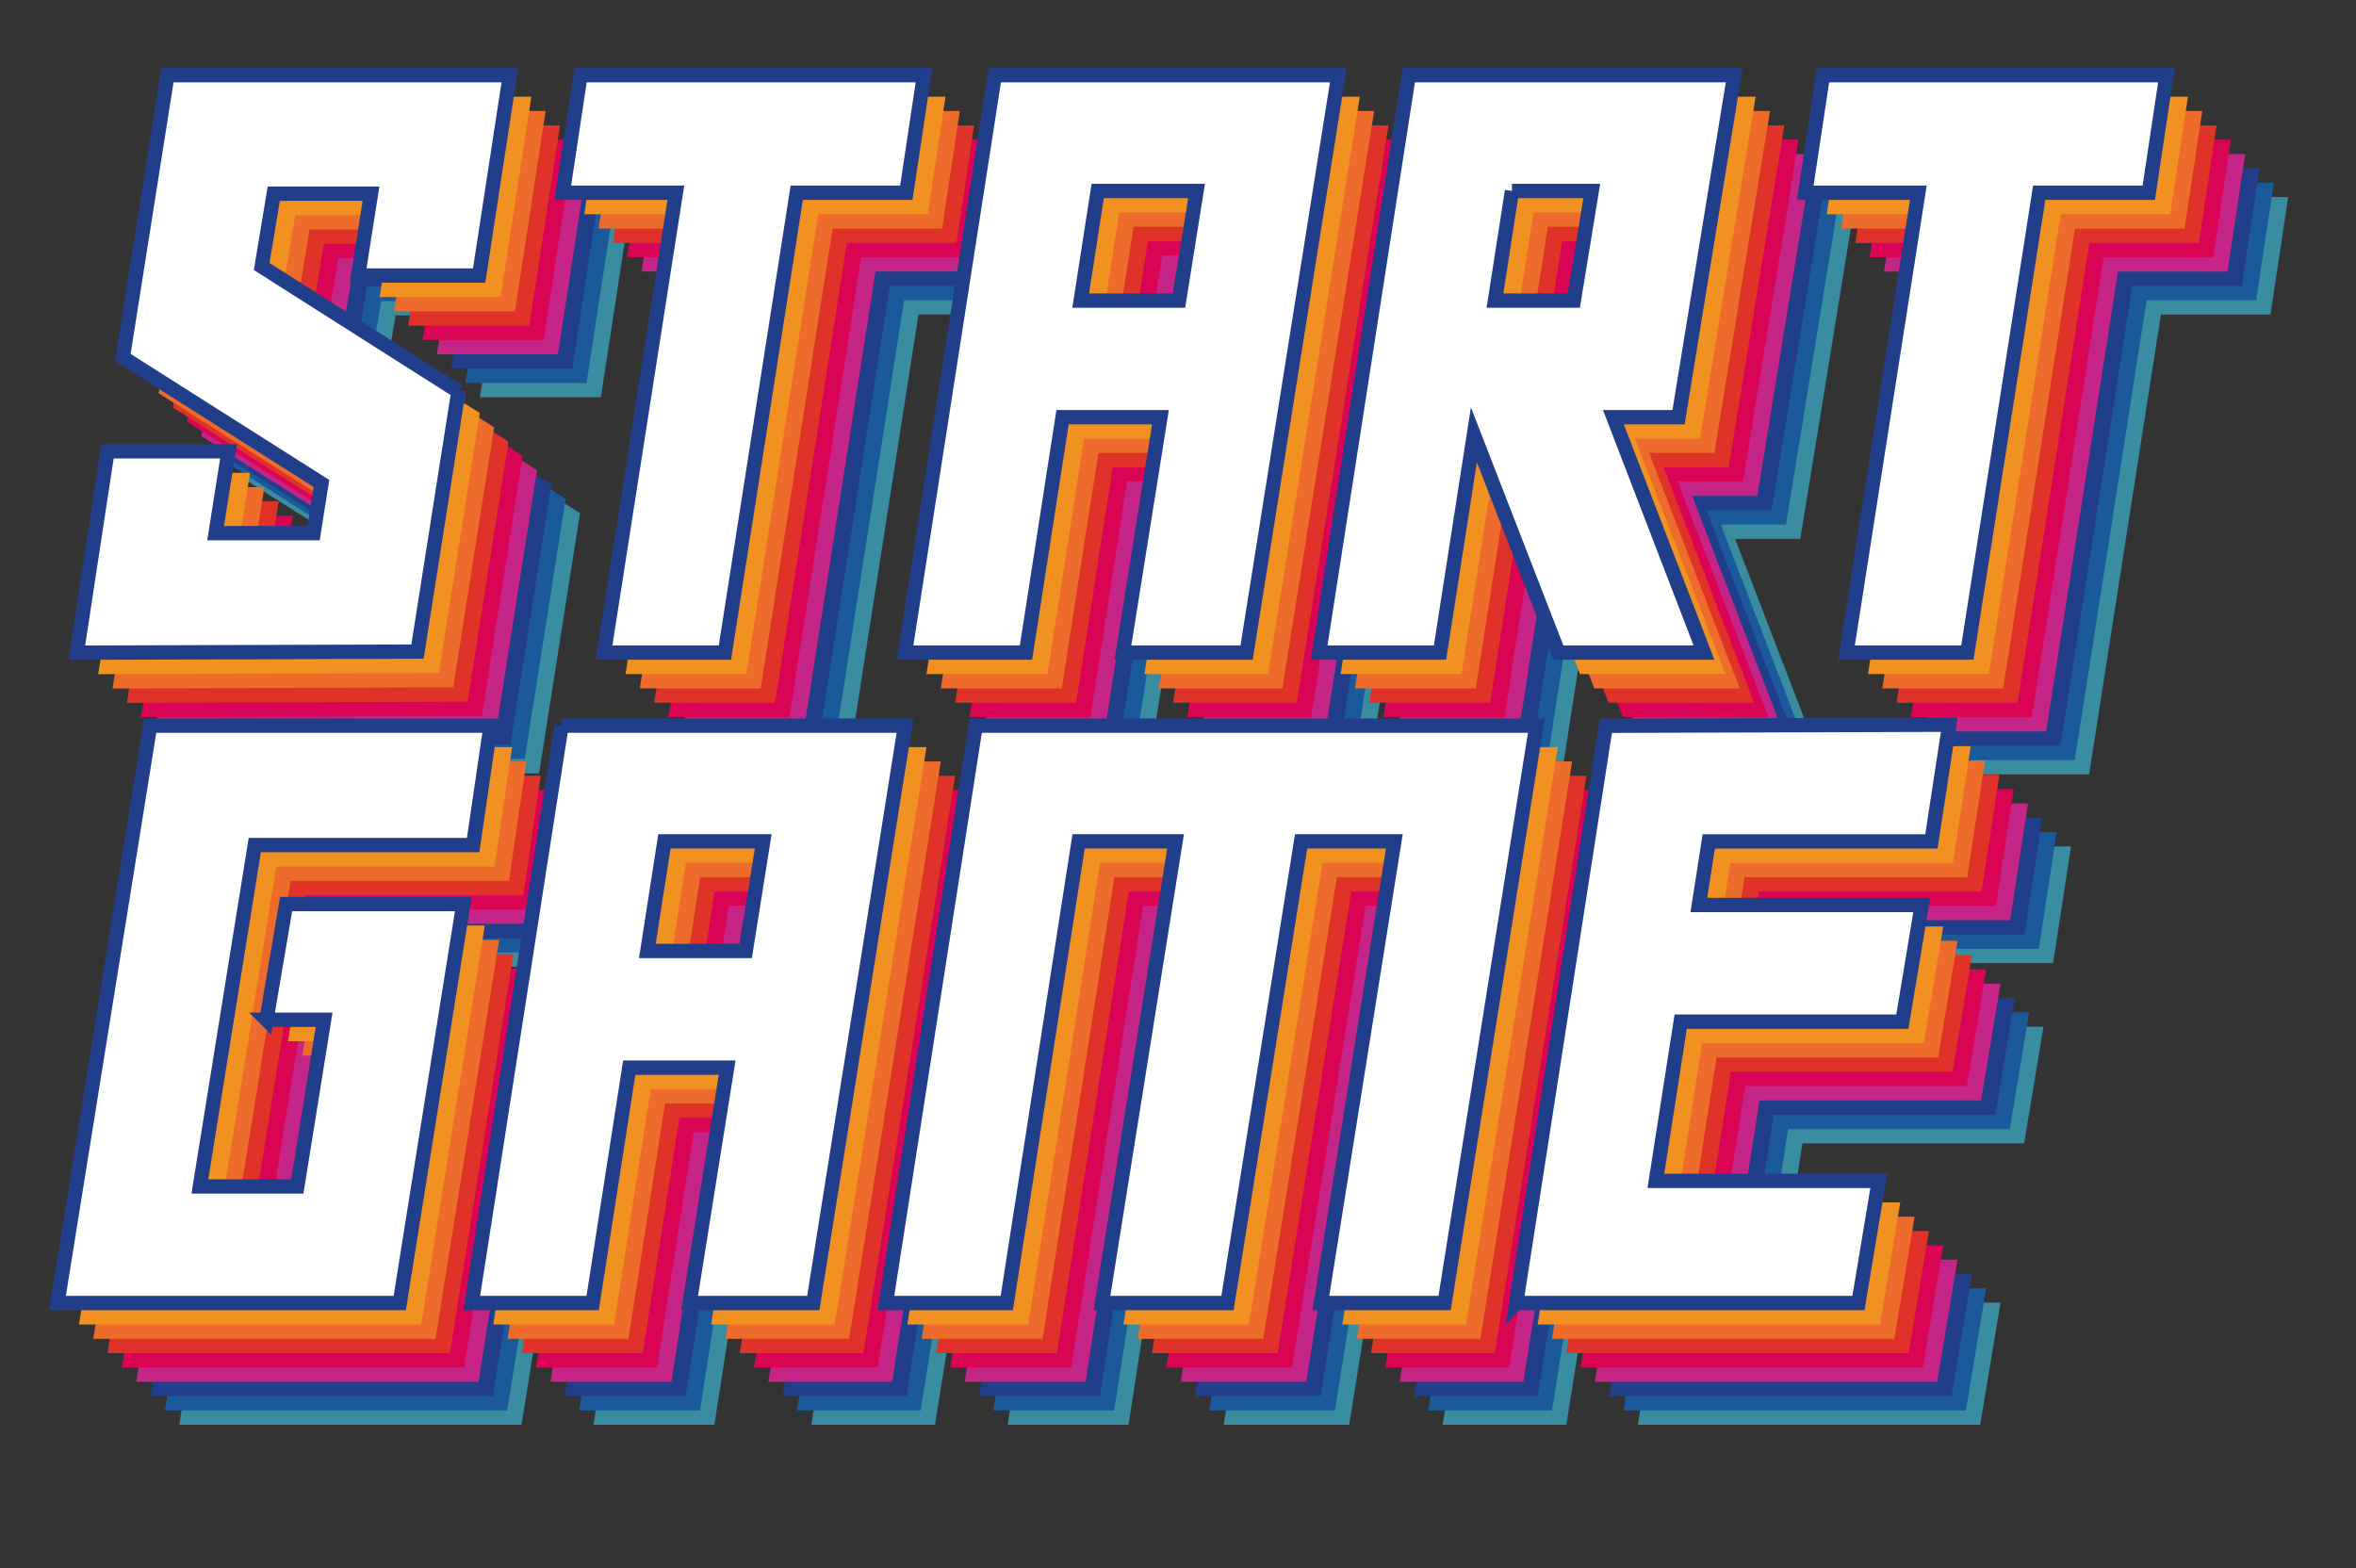
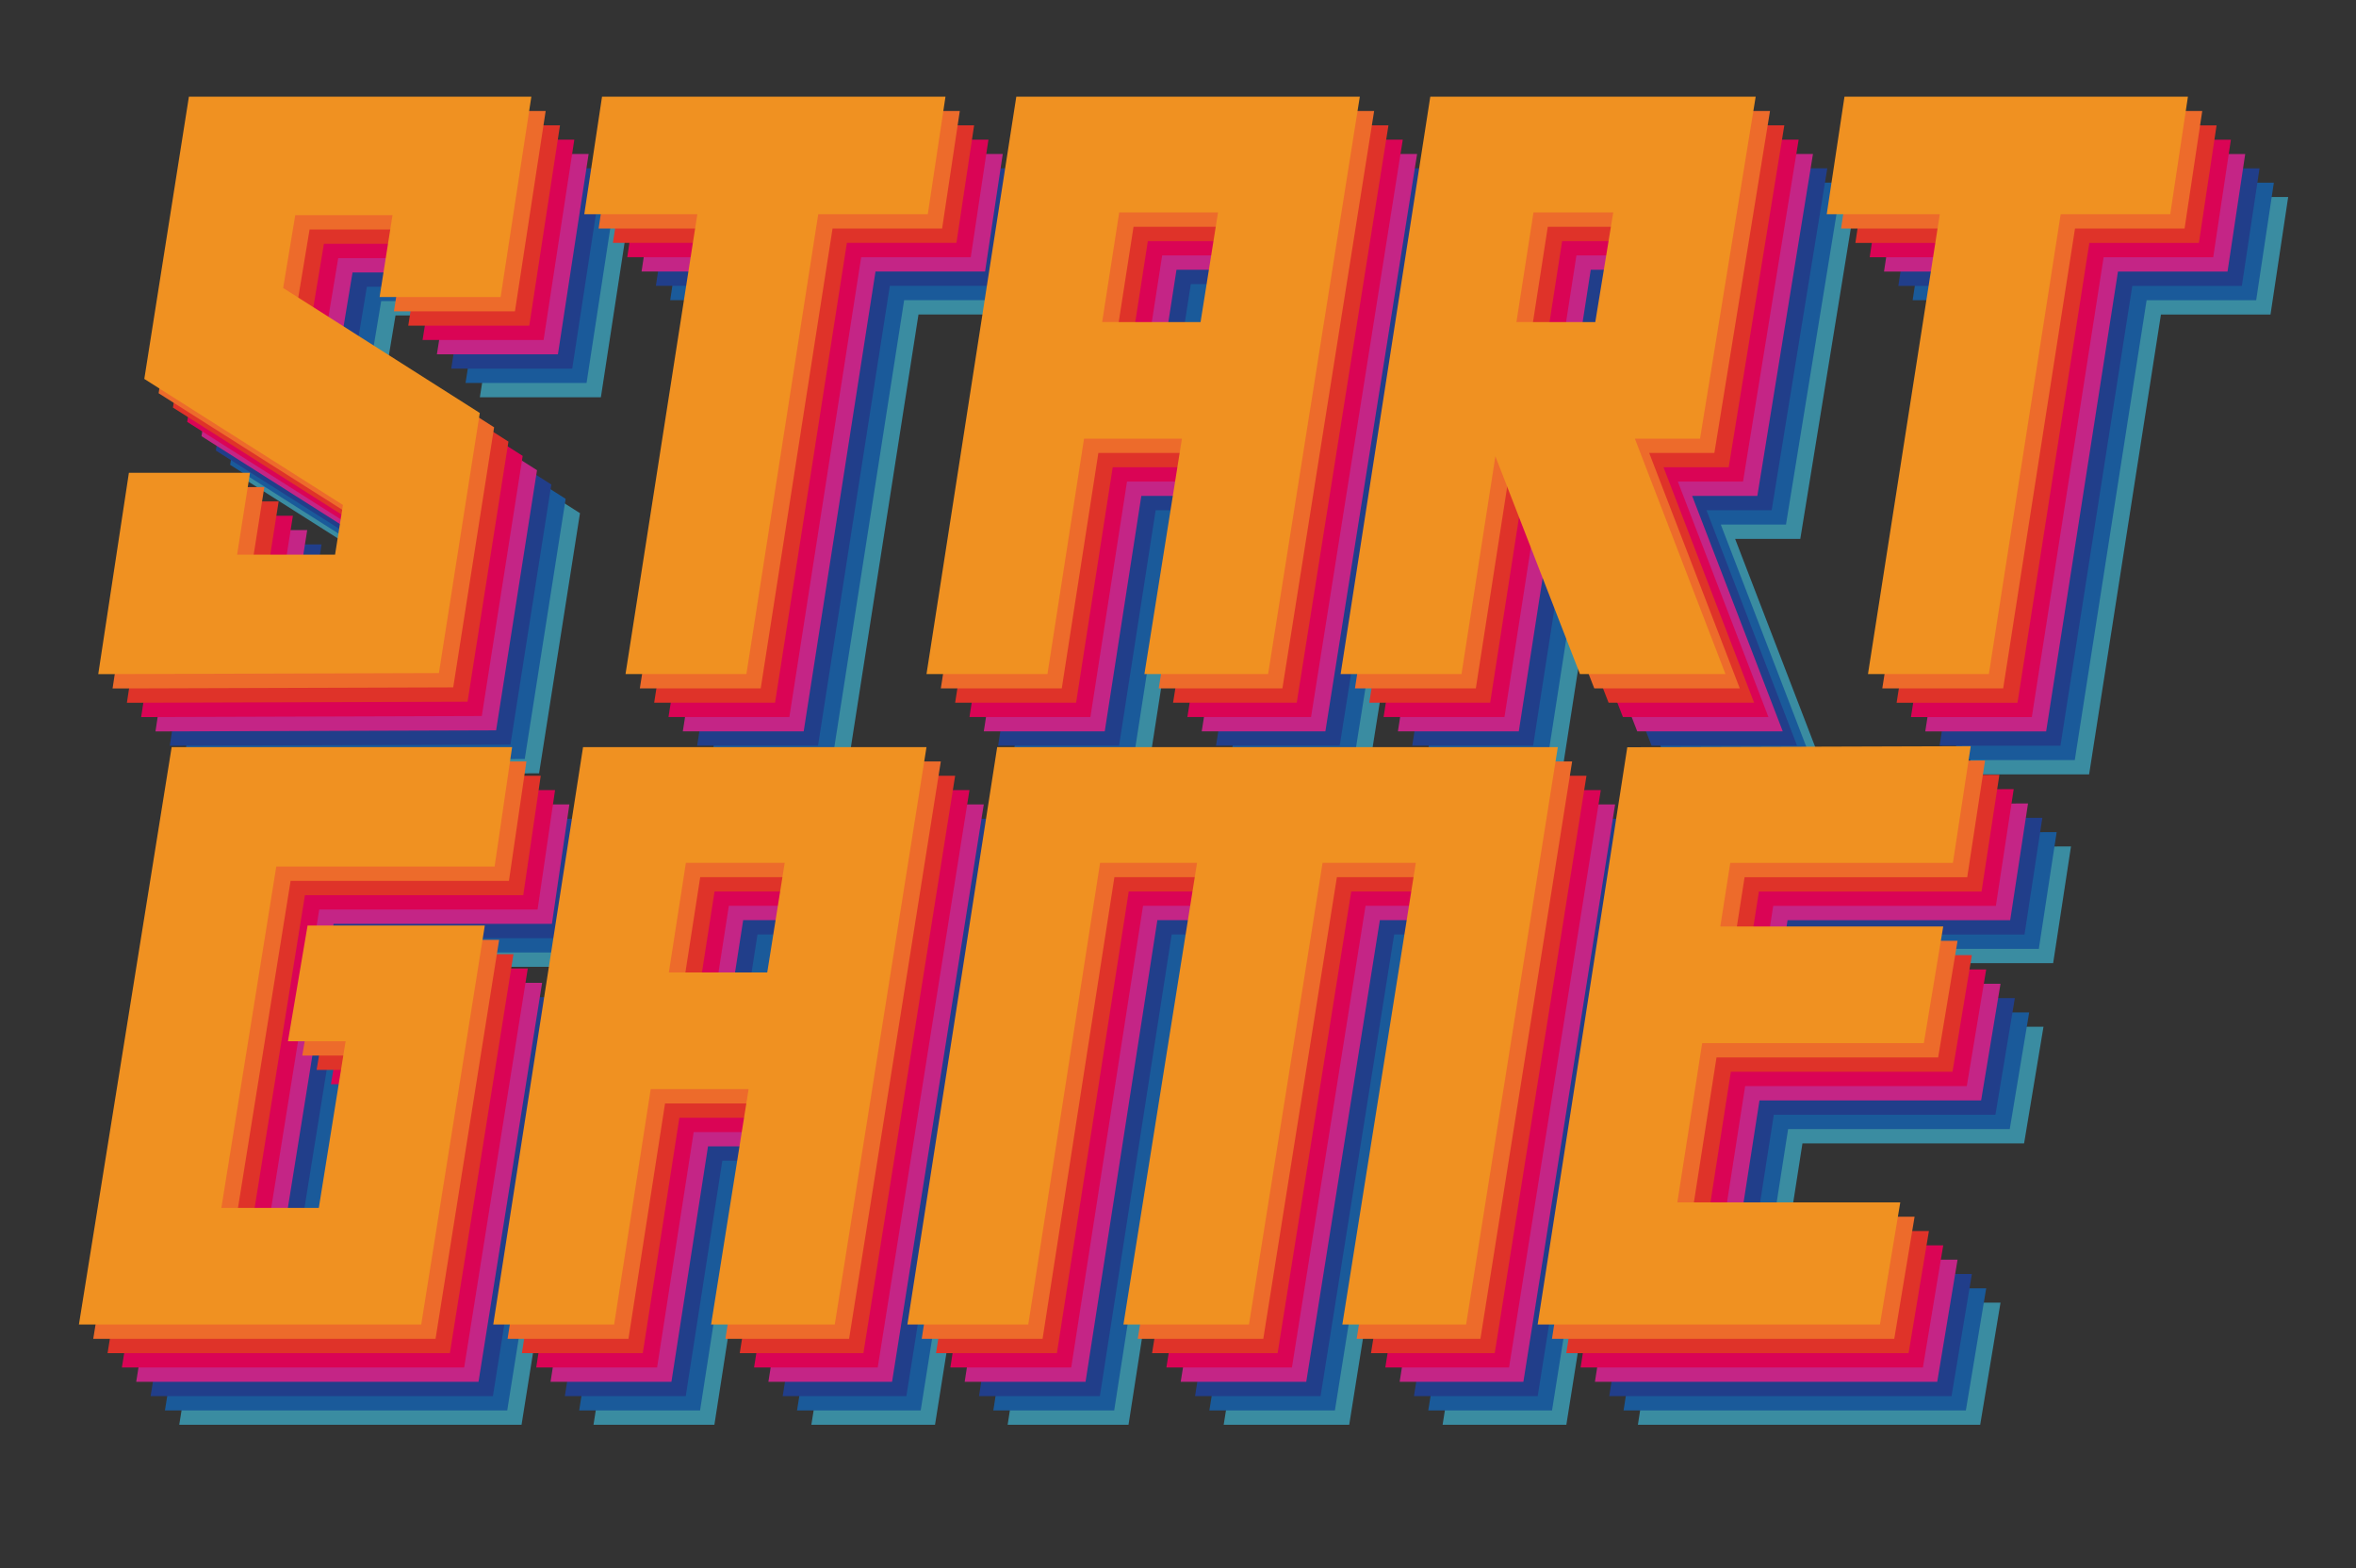
<svg xmlns="http://www.w3.org/2000/svg" id="a" viewBox="0 0 329 219">
  <rect x="0" y="0" width="329" height="219" fill="#333333" stroke="none" />
  <defs>
    <style>.b{fill:#f09121;}.c{fill:#da0455;}.d{fill:#c42586;}.e{fill:#ed6b2b;}.f{fill:#213e8a;}.g{fill:#df3329;}.h{fill:#1a5a9a;}.i{fill:#fff;stroke:#213e8a;stroke-miterlimit:10;stroke-width:2px;}.j{fill:#3a8ca1;}</style>
  </defs>
  <path class="j" d="M54.21,159.42h8.05l-3.74,23.27h-13.61l7.67-47.67h30.49l2.44-16.68h-47.53l-12.95,80.64h47.8l8.88-55.72h-24.75l-2.74,16.16ZM153.25,118.34l-12.54,80.64h16.88l10.03-64.48h13.54l-10.28,64.48h17.53l10.28-64.48h13.02l-10.26,64.48h17.28l12.81-80.64h-78.28ZM95.42,118.34l-12.54,80.64h16.88l5.11-32.88h13.67l-5.24,32.88h17.27l12.81-80.64h-47.97ZM121.14,149.81h-13.74l2.38-15.31h13.8l-2.44,15.31ZM228.73,198.98h47.79l2.84-17.06h-31.13l3.47-22.24h30.95l2.71-16.29h-31.13l1.39-8.88h31.09l2.49-16.3-47.96.15-12.52,80.63ZM218.09,108.14l4.73-30.42,11.81,30.42h20.32l-12.65-32.88h9.1l7.77-47.76h-45.44l-12.52,80.64h16.87ZM228.13,43.67h11.15l-2.51,15.31h-11.01l2.38-15.31ZM271.57,27.51l-2.48,16.42h15.79l-10.03,64.22h16.88l10.03-64.22h15.3l2.47-16.42h-47.96ZM81.01,71.68l-27.47-17.46,1.69-10.17h13.58l-1.8,11.43h16.9l4.29-27.98h-47.83l-6.23,39.42,27.74,17.6-1.1,6.94h-13.68l1.8-11.43h-16.91l-4.28,28.12,47.57-.15,5.71-36.33ZM160.27,108.14l5.11-32.88h13.67l-5.24,32.88h17.27l12.81-80.64h-47.97l-12.54,80.64h16.88ZM170.29,43.67h13.8l-2.44,15.31h-13.74l2.38-15.31ZM101.35,108.14h16.88l10.03-64.22h15.3l2.47-16.42h-47.96l-2.48,16.42h15.79l-10.03,64.22Z" />
-   <path class="h" d="M52.21,157.42h8.05l-3.74,23.27h-13.61l7.67-47.67h30.49l2.44-16.68h-47.53l-12.95,80.64h47.8l8.88-55.72h-24.75l-2.74,16.16ZM151.25,116.34l-12.54,80.64h16.88l10.03-64.48h13.54l-10.28,64.48h17.53l10.28-64.48h13.02l-10.26,64.48h17.28l12.81-80.64h-78.28ZM93.42,116.34l-12.54,80.64h16.88l5.11-32.88h13.67l-5.24,32.88h17.27l12.81-80.64h-47.97ZM119.14,147.81h-13.74l2.38-15.31h13.8l-2.44,15.31ZM226.73,196.98h47.79l2.84-17.06h-31.13l3.47-22.24h30.95l2.71-16.29h-31.13l1.39-8.88h31.09l2.49-16.3-47.96.15-12.52,80.63ZM216.09,106.14l4.73-30.42,11.81,30.42h20.32l-12.65-32.88h9.1l7.77-47.76h-45.44l-12.52,80.64h16.87ZM226.13,41.67h11.15l-2.51,15.31h-11.01l2.38-15.31ZM269.57,25.51l-2.48,16.42h15.79l-10.03,64.22h16.88l10.03-64.22h15.3l2.47-16.42h-47.96ZM79.01,69.68l-27.47-17.46,1.69-10.17h13.58l-1.8,11.43h16.9l4.29-27.98h-47.83l-6.23,39.42,27.74,17.6-1.1,6.94h-13.68l1.8-11.43h-16.91l-4.28,28.12,47.57-.15,5.71-36.33ZM158.27,106.14l5.11-32.88h13.67l-5.24,32.88h17.27l12.81-80.64h-47.97l-12.54,80.64h16.88ZM168.29,41.67h13.8l-2.44,15.31h-13.74l2.38-15.31ZM99.35,106.14h16.88l10.03-64.22h15.3l2.47-16.42h-47.96l-2.48,16.42h15.79l-10.03,64.22Z" />
+   <path class="h" d="M52.21,157.42h8.05l-3.74,23.27h-13.61l7.67-47.67h30.49l2.44-16.68h-47.53l-12.95,80.64h47.8l8.88-55.72h-24.75l-2.74,16.16ZM151.25,116.34l-12.54,80.64h16.88l10.03-64.48h13.54l-10.28,64.48h17.53l10.28-64.48h13.02l-10.26,64.48h17.28l12.81-80.64ZM93.42,116.34l-12.54,80.64h16.88l5.11-32.88h13.67l-5.24,32.88h17.27l12.81-80.64h-47.97ZM119.14,147.81h-13.74l2.38-15.31h13.8l-2.44,15.31ZM226.73,196.98h47.79l2.84-17.06h-31.13l3.47-22.24h30.95l2.71-16.29h-31.13l1.39-8.88h31.09l2.49-16.3-47.96.15-12.52,80.63ZM216.09,106.14l4.73-30.42,11.81,30.42h20.32l-12.65-32.88h9.1l7.77-47.76h-45.44l-12.52,80.64h16.87ZM226.13,41.67h11.15l-2.51,15.31h-11.01l2.38-15.31ZM269.57,25.51l-2.48,16.42h15.79l-10.03,64.22h16.88l10.03-64.22h15.3l2.47-16.42h-47.96ZM79.01,69.68l-27.47-17.46,1.69-10.17h13.58l-1.8,11.43h16.9l4.29-27.98h-47.83l-6.23,39.42,27.74,17.6-1.1,6.94h-13.68l1.8-11.43h-16.91l-4.28,28.12,47.57-.15,5.71-36.33ZM158.27,106.14l5.11-32.88h13.67l-5.24,32.88h17.27l12.81-80.64h-47.97l-12.54,80.64h16.88ZM168.29,41.67h13.8l-2.44,15.31h-13.74l2.38-15.31ZM99.35,106.14h16.88l10.03-64.22h15.3l2.47-16.42h-47.96l-2.48,16.42h15.79l-10.03,64.22Z" />
  <path class="f" d="M50.21,155.42h8.05l-3.74,23.27h-13.61l7.67-47.67h30.49l2.44-16.68h-47.53l-12.95,80.64h47.8l8.88-55.72h-24.75l-2.74,16.16ZM149.25,114.34l-12.54,80.64h16.88l10.03-64.48h13.54l-10.28,64.48h17.53l10.28-64.48h13.02l-10.26,64.48h17.28l12.81-80.64h-78.28ZM91.42,114.34l-12.54,80.64h16.88l5.11-32.88h13.67l-5.24,32.88h17.27l12.81-80.64h-47.97ZM117.14,145.81h-13.74l2.38-15.31h13.8l-2.44,15.31ZM224.73,194.98h47.79l2.84-17.06h-31.13l3.47-22.24h30.95l2.71-16.29h-31.13l1.39-8.88h31.09l2.49-16.3-47.96.15-12.52,80.63ZM214.09,104.14l4.73-30.42,11.81,30.42h20.32l-12.65-32.88h9.1l7.77-47.76h-45.44l-12.52,80.64h16.87ZM224.13,39.67h11.15l-2.51,15.31h-11.01l2.38-15.31ZM267.57,23.51l-2.48,16.42h15.79l-10.03,64.22h16.88l10.03-64.22h15.3l2.47-16.42h-47.96ZM77.01,67.68l-27.47-17.46,1.69-10.17h13.58l-1.8,11.43h16.9l4.29-27.98h-47.83l-6.23,39.42,27.74,17.6-1.1,6.94h-13.68l1.8-11.43h-16.91l-4.28,28.12,47.57-.15,5.71-36.33ZM156.27,104.14l5.11-32.88h13.67l-5.24,32.88h17.27l12.81-80.64h-47.97l-12.54,80.64h16.88ZM166.29,39.67h13.8l-2.44,15.31h-13.74l2.38-15.31ZM97.35,104.14h16.88l10.03-64.22h15.3l2.47-16.42h-47.96l-2.48,16.42h15.79l-10.03,64.22Z" />
  <path class="d" d="M48.21,153.42h8.05l-3.74,23.27h-13.61l7.67-47.67h30.49l2.44-16.68H31.97l-12.95,80.64h47.8l8.88-55.72h-24.75l-2.74,16.16ZM147.25,112.34l-12.54,80.64h16.88l10.03-64.48h13.54l-10.28,64.48h17.53l10.28-64.48h13.02l-10.26,64.48h17.28l12.81-80.64h-78.28ZM89.42,112.34l-12.54,80.64h16.88l5.11-32.88h13.67l-5.24,32.88h17.27l12.81-80.64h-47.97ZM115.14,143.81h-13.74l2.38-15.31h13.8l-2.44,15.31ZM222.73,192.98h47.79l2.84-17.06h-31.13l3.47-22.24h30.95l2.71-16.29h-31.13l1.39-8.88h31.09l2.49-16.3-47.96.15-12.52,80.63ZM212.09,102.14l4.73-30.42,11.81,30.42h20.32l-12.65-32.88h9.1l7.77-47.76h-45.44l-12.52,80.64h16.87ZM222.13,37.67h11.15l-2.51,15.31h-11.01l2.38-15.31ZM265.57,21.51l-2.48,16.42h15.79l-10.03,64.22h16.88l10.03-64.22h15.3l2.47-16.42h-47.96ZM75.01,65.68l-27.47-17.46,1.69-10.17h13.58l-1.8,11.43h16.9l4.29-27.98h-47.83l-6.23,39.42,27.74,17.6-1.1,6.94h-13.68l1.8-11.43h-16.91l-4.28,28.12,47.57-.15,5.71-36.33ZM154.27,102.14l5.11-32.88h13.67l-5.24,32.88h17.27l12.81-80.64h-47.97l-12.54,80.64h16.88ZM164.29,37.67h13.8l-2.44,15.31h-13.74l2.38-15.31ZM95.35,102.14h16.88l10.03-64.22h15.3l2.47-16.42h-47.96l-2.48,16.42h15.79l-10.03,64.22Z" />
  <path class="c" d="M46.21,151.42h8.05l-3.74,23.27h-13.61l7.67-47.67h30.49l2.44-16.68H29.97l-12.95,80.64h47.8l8.88-55.72h-24.75l-2.74,16.16ZM145.25,110.34l-12.54,80.64h16.88l10.03-64.48h13.54l-10.28,64.48h17.53l10.28-64.48h13.02l-10.26,64.48h17.28l12.81-80.64h-78.28ZM87.42,110.34l-12.54,80.64h16.88l5.11-32.88h13.67l-5.24,32.88h17.27l12.81-80.64h-47.97ZM113.14,141.81h-13.74l2.38-15.31h13.8l-2.44,15.31ZM220.73,190.98h47.79l2.84-17.06h-31.13l3.47-22.24h30.95l2.71-16.29h-31.13l1.39-8.88h31.09l2.49-16.3-47.96.15-12.52,80.63ZM210.09,100.14l4.73-30.42,11.81,30.42h20.32l-12.65-32.88h9.1l7.77-47.76h-45.44l-12.52,80.64h16.87ZM220.13,35.67h11.15l-2.51,15.31h-11.01l2.38-15.31ZM263.57,19.51l-2.48,16.42h15.79l-10.03,64.22h16.88l10.03-64.22h15.3l2.47-16.42h-47.96ZM73.01,63.68l-27.47-17.46,1.69-10.17h13.58l-1.8,11.43h16.9l4.29-27.98h-47.83l-6.23,39.42,27.74,17.6-1.1,6.94h-13.68l1.8-11.43h-16.91l-4.28,28.12,47.57-.15,5.71-36.33ZM152.27,100.14l5.11-32.88h13.67l-5.24,32.88h17.27l12.81-80.64h-47.97l-12.54,80.64h16.88ZM162.29,35.67h13.8l-2.44,15.31h-13.74l2.38-15.31ZM93.35,100.14h16.88l10.03-64.22h15.3l2.47-16.42h-47.96l-2.48,16.42h15.79l-10.03,64.22Z" />
  <path class="g" d="M44.21,149.42h8.05l-3.74,23.27h-13.61l7.67-47.67h30.49l2.44-16.68H27.97l-12.95,80.64h47.8l8.88-55.72h-24.75l-2.74,16.16ZM143.25,108.34l-12.54,80.64h16.88l10.03-64.48h13.54l-10.28,64.48h17.53l10.28-64.48h13.02l-10.26,64.48h17.28l12.81-80.64h-78.28ZM85.42,108.34l-12.54,80.64h16.88l5.11-32.88h13.67l-5.24,32.88h17.27l12.81-80.64h-47.97ZM111.14,139.81h-13.74l2.38-15.31h13.8l-2.44,15.31ZM218.73,188.98h47.79l2.84-17.06h-31.13l3.47-22.24h30.95l2.71-16.29h-31.13l1.39-8.88h31.09l2.49-16.3-47.96.15-12.52,80.63ZM208.09,98.14l4.73-30.42,11.81,30.42h20.32l-12.65-32.88h9.1l7.77-47.76h-45.44l-12.52,80.64h16.87ZM218.13,33.67h11.15l-2.51,15.31h-11.01l2.38-15.31ZM261.57,17.51l-2.48,16.42h15.79l-10.03,64.22h16.88l10.03-64.22h15.3l2.47-16.42h-47.96ZM71.01,61.68l-27.47-17.46,1.69-10.17h13.58l-1.8,11.43h16.9l4.29-27.98H30.38l-6.23,39.42,27.74,17.6-1.1,6.94h-13.68l1.8-11.43h-16.91l-4.28,28.12,47.57-.15,5.71-36.33ZM150.27,98.14l5.11-32.88h13.67l-5.24,32.88h17.27l12.81-80.64h-47.97l-12.54,80.64h16.88ZM160.29,33.67h13.8l-2.44,15.31h-13.74l2.38-15.31ZM91.35,98.14h16.88l10.03-64.22h15.3l2.47-16.42h-47.96l-2.48,16.42h15.79l-10.03,64.22Z" />
  <path class="e" d="M42.21,147.42h8.05l-3.74,23.27h-13.61l7.67-47.67h30.49l2.44-16.68H25.97l-12.95,80.64h47.8l8.88-55.72h-24.75l-2.74,16.16ZM141.25,106.34l-12.54,80.64h16.88l10.03-64.48h13.54l-10.28,64.48h17.53l10.28-64.48h13.02l-10.26,64.48h17.28l12.81-80.64h-78.28ZM83.42,106.34l-12.54,80.64h16.88l5.11-32.88h13.67l-5.24,32.88h17.27l12.81-80.64h-47.97ZM109.14,137.81h-13.74l2.38-15.31h13.8l-2.44,15.31ZM216.73,186.98h47.79l2.84-17.06h-31.13l3.47-22.24h30.95l2.71-16.29h-31.13l1.39-8.88h31.09l2.49-16.3-47.96.15-12.52,80.63ZM206.09,96.14l4.73-30.42,11.81,30.42h20.32l-12.65-32.88h9.1l7.77-47.76h-45.44l-12.52,80.64h16.87ZM216.13,31.67h11.15l-2.51,15.31h-11.01l2.38-15.31ZM259.57,15.5l-2.48,16.42h15.79l-10.03,64.22h16.88l10.03-64.22h15.3l2.47-16.42h-47.96ZM69.01,59.68l-27.47-17.46,1.69-10.17h13.58l-1.8,11.43h16.9l4.29-27.98H28.38l-6.23,39.42,27.74,17.6-1.1,6.94h-13.68l1.8-11.43h-16.91l-4.28,28.12,47.57-.15,5.71-36.33ZM148.27,96.14l5.11-32.88h13.67l-5.24,32.88h17.27l12.81-80.64h-47.97l-12.54,80.64h16.88ZM158.29,31.67h13.8l-2.44,15.31h-13.74l2.38-15.31ZM89.35,96.14h16.88l10.03-64.22h15.3l2.47-16.42h-47.96l-2.48,16.42h15.79l-10.03,64.22Z" />
  <path class="b" d="M40.21,145.42h8.05l-3.74,23.27h-13.61l7.67-47.67h30.49l2.44-16.68H23.97l-12.95,80.64h47.8l8.88-55.72h-24.75l-2.74,16.16ZM139.25,104.34l-12.54,80.64h16.88l10.03-64.48h13.54l-10.28,64.48h17.53l10.28-64.48h13.02l-10.26,64.48h17.28l12.81-80.64h-78.28ZM81.42,104.34l-12.54,80.64h16.88l5.11-32.88h13.67l-5.24,32.88h17.27l12.81-80.64h-47.97ZM107.14,135.81h-13.74l2.38-15.31h13.8l-2.44,15.31ZM214.73,184.98h47.79l2.84-17.06h-31.13l3.47-22.24h30.95l2.71-16.29h-31.13l1.39-8.88h31.09l2.49-16.3-47.96.15-12.52,80.63ZM204.09,94.14l4.73-30.42,11.81,30.42h20.32l-12.65-32.88h9.1l7.77-47.76h-45.44l-12.52,80.64h16.87ZM214.13,29.67h11.15l-2.51,15.31h-11.01l2.38-15.31ZM257.57,13.5l-2.48,16.42h15.79l-10.03,64.22h16.88l10.03-64.22h15.3l2.47-16.42h-47.96ZM67.01,57.68l-27.47-17.46,1.69-10.17h13.58l-1.8,11.43h16.9l4.29-27.98H26.38l-6.23,39.42,27.74,17.6-1.1,6.94h-13.68l1.8-11.43h-16.91l-4.28,28.12,47.57-.15,5.71-36.33ZM146.27,94.14l5.11-32.88h13.67l-5.24,32.88h17.27l12.81-80.64h-47.97l-12.54,80.64h16.88ZM156.29,29.67h13.8l-2.44,15.31h-13.74l2.38-15.31ZM87.35,94.14h16.88l10.03-64.22h15.3l2.47-16.42h-47.96l-2.48,16.42h15.79l-10.03,64.22Z" />
-   <path class="i" d="M37.21,142.42h8.05l-3.74,23.27h-13.61l7.67-47.67h30.49l2.44-16.68H20.97l-12.95,80.64h47.8l8.88-55.72h-24.75l-2.74,16.16ZM136.25,101.34l-12.54,80.64h16.88l10.03-64.48h13.54l-10.28,64.48h17.53l10.28-64.48h13.02l-10.26,64.48h17.28l12.81-80.64h-78.28ZM78.42,101.34l-12.54,80.64h16.88l5.11-32.88h13.67l-5.24,32.88h17.27l12.81-80.64h-47.97ZM104.14,132.81h-13.74l2.38-15.31h13.8l-2.44,15.31ZM211.73,181.98h47.79l2.84-17.06h-31.13l3.47-22.24h30.95l2.71-16.29h-31.13l1.39-8.88h31.09l2.49-16.3-47.96.15-12.52,80.63ZM201.09,91.14l4.73-30.42,11.81,30.42h20.32l-12.65-32.88h9.1l7.77-47.76h-45.44l-12.52,80.64h16.87ZM211.13,26.67h11.15l-2.51,15.31h-11.01l2.38-15.31ZM254.57,10.5l-2.48,16.42h15.79l-10.03,64.22h16.88l10.03-64.22h15.3l2.47-16.42h-47.96ZM64.01,54.68l-27.47-17.46,1.69-10.17h13.58l-1.8,11.43h16.9l4.29-27.98H23.38l-6.23,39.42,27.74,17.6-1.1,6.94h-13.68l1.8-11.43H15.01l-4.28,28.12,47.57-.15,5.71-36.33ZM143.27,91.14l5.11-32.88h13.67l-5.24,32.88h17.27l12.81-80.64h-47.97l-12.54,80.64h16.88ZM153.29,26.67h13.8l-2.44,15.31h-13.74l2.38-15.31ZM84.35,91.14h16.88l10.03-64.22h15.3l2.47-16.42h-47.96l-2.48,16.42h15.79l-10.03,64.22Z" />
</svg>